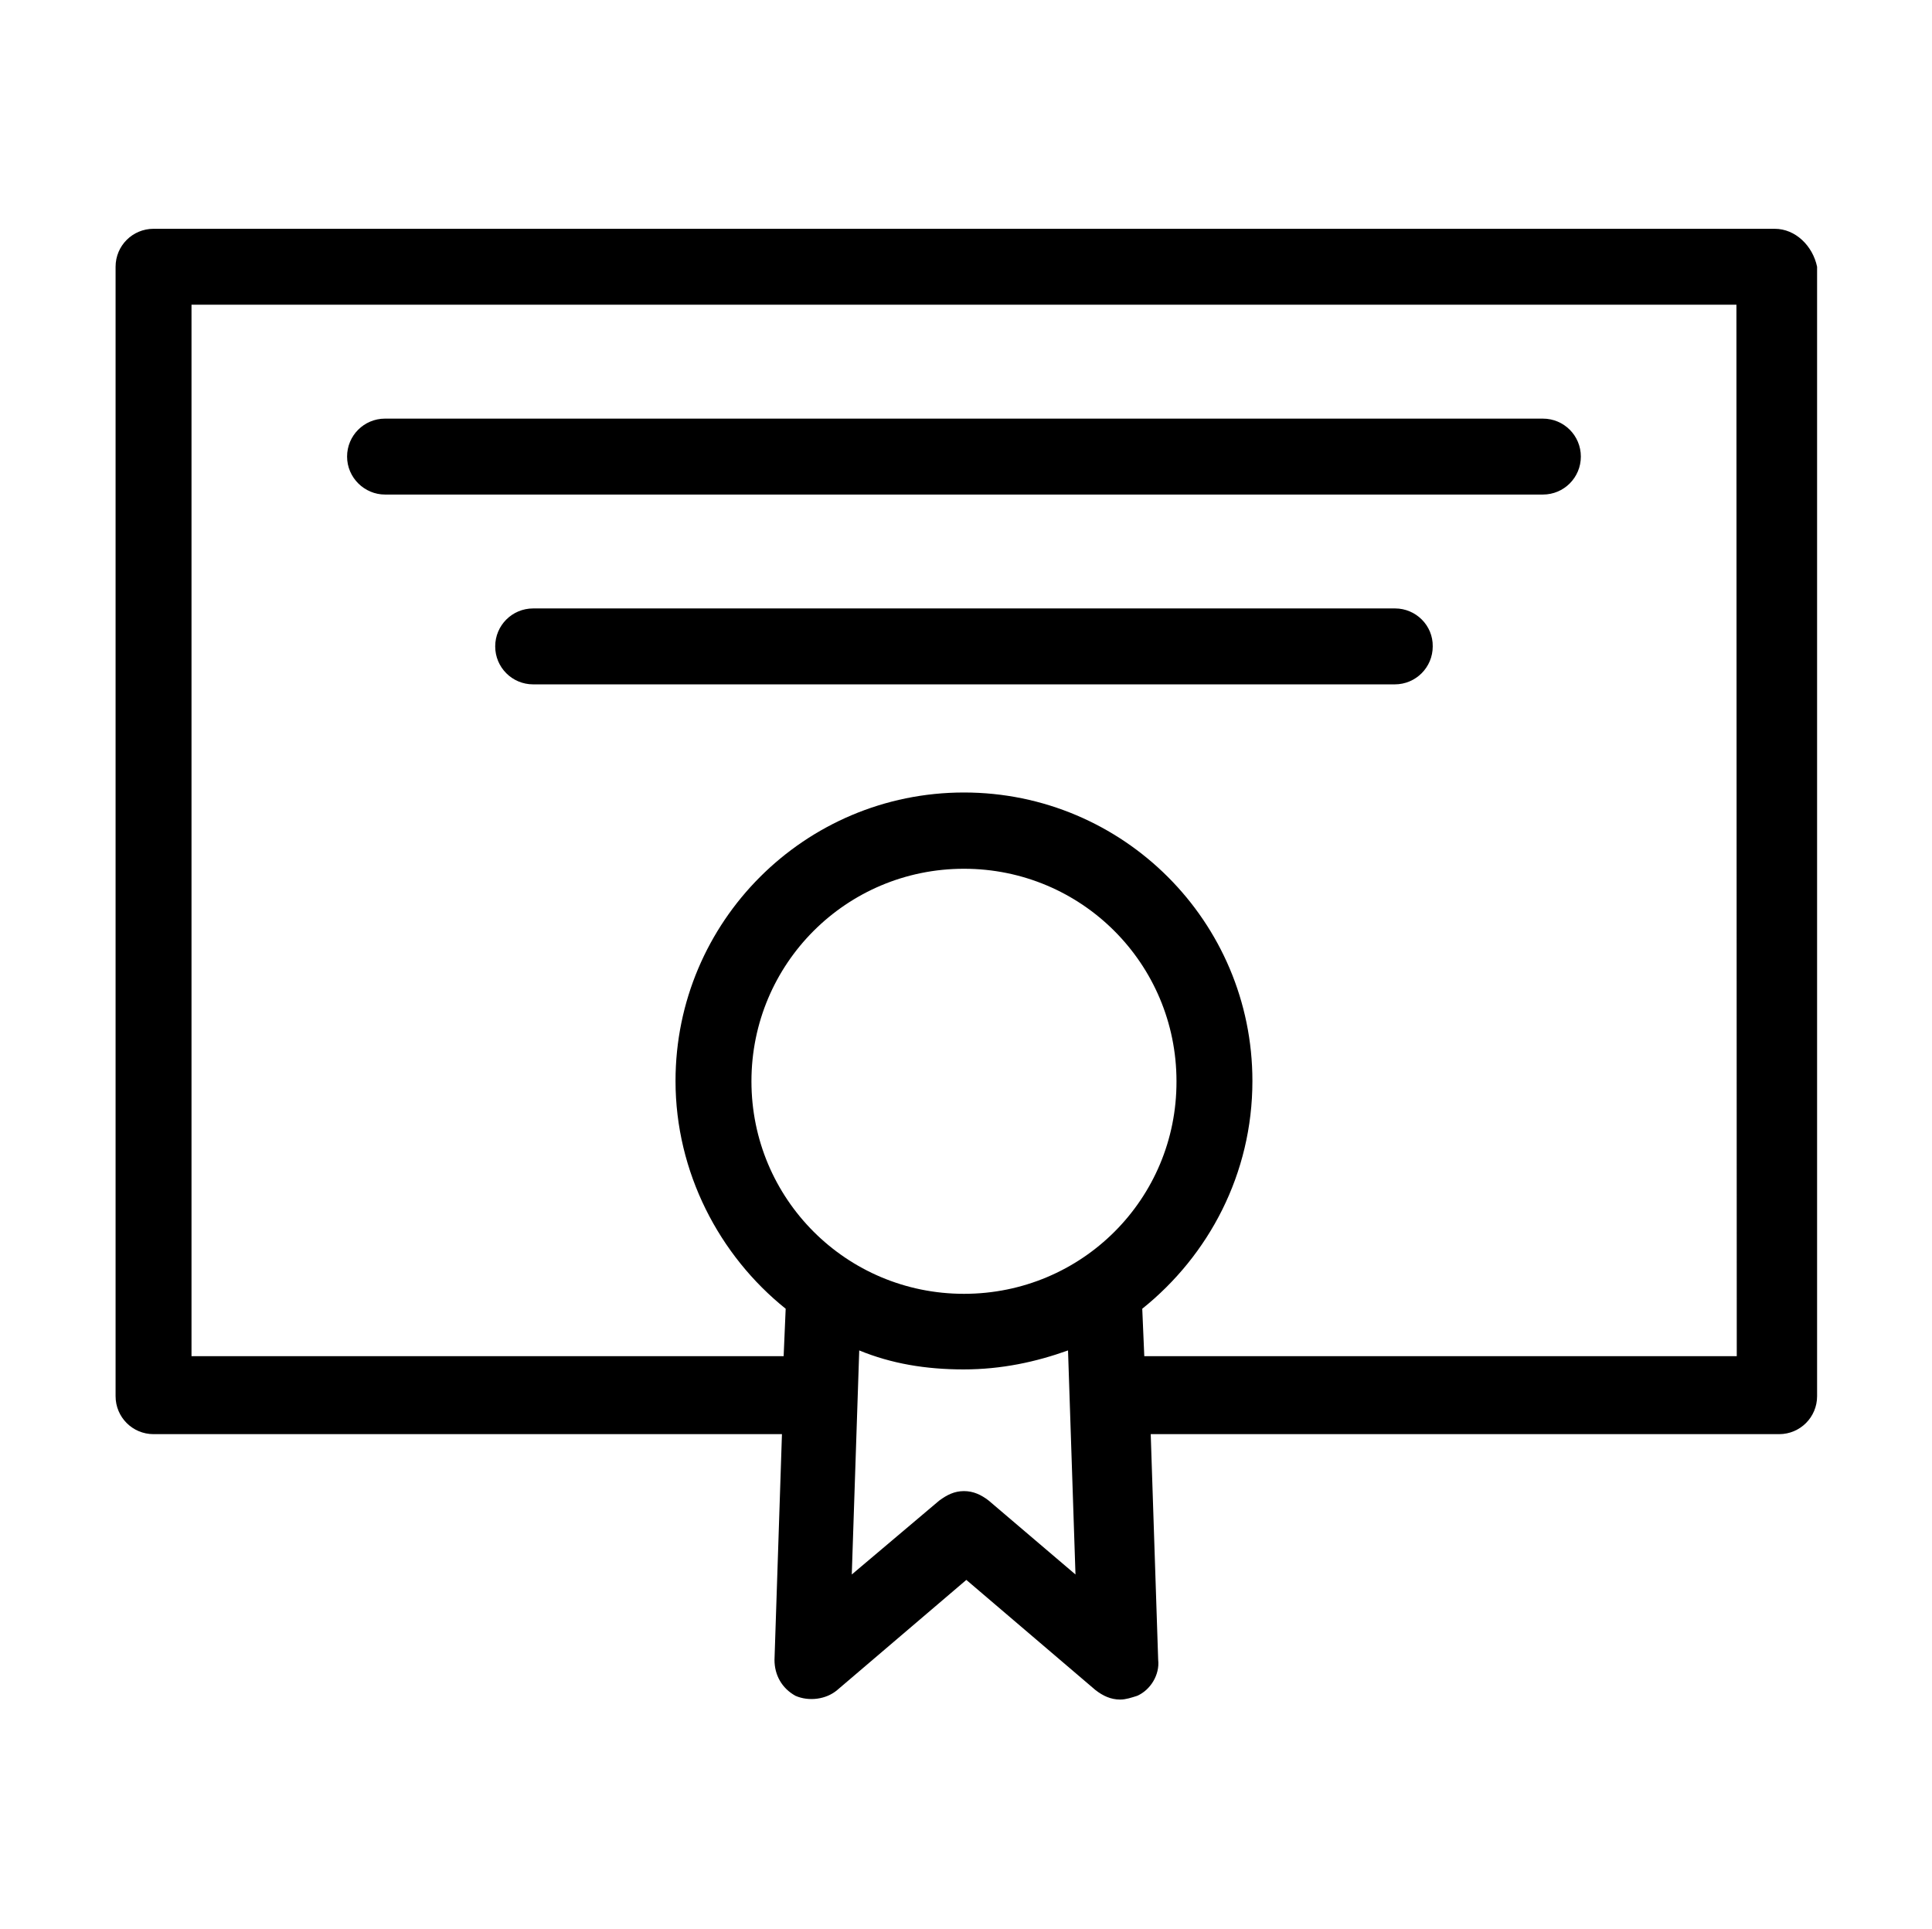
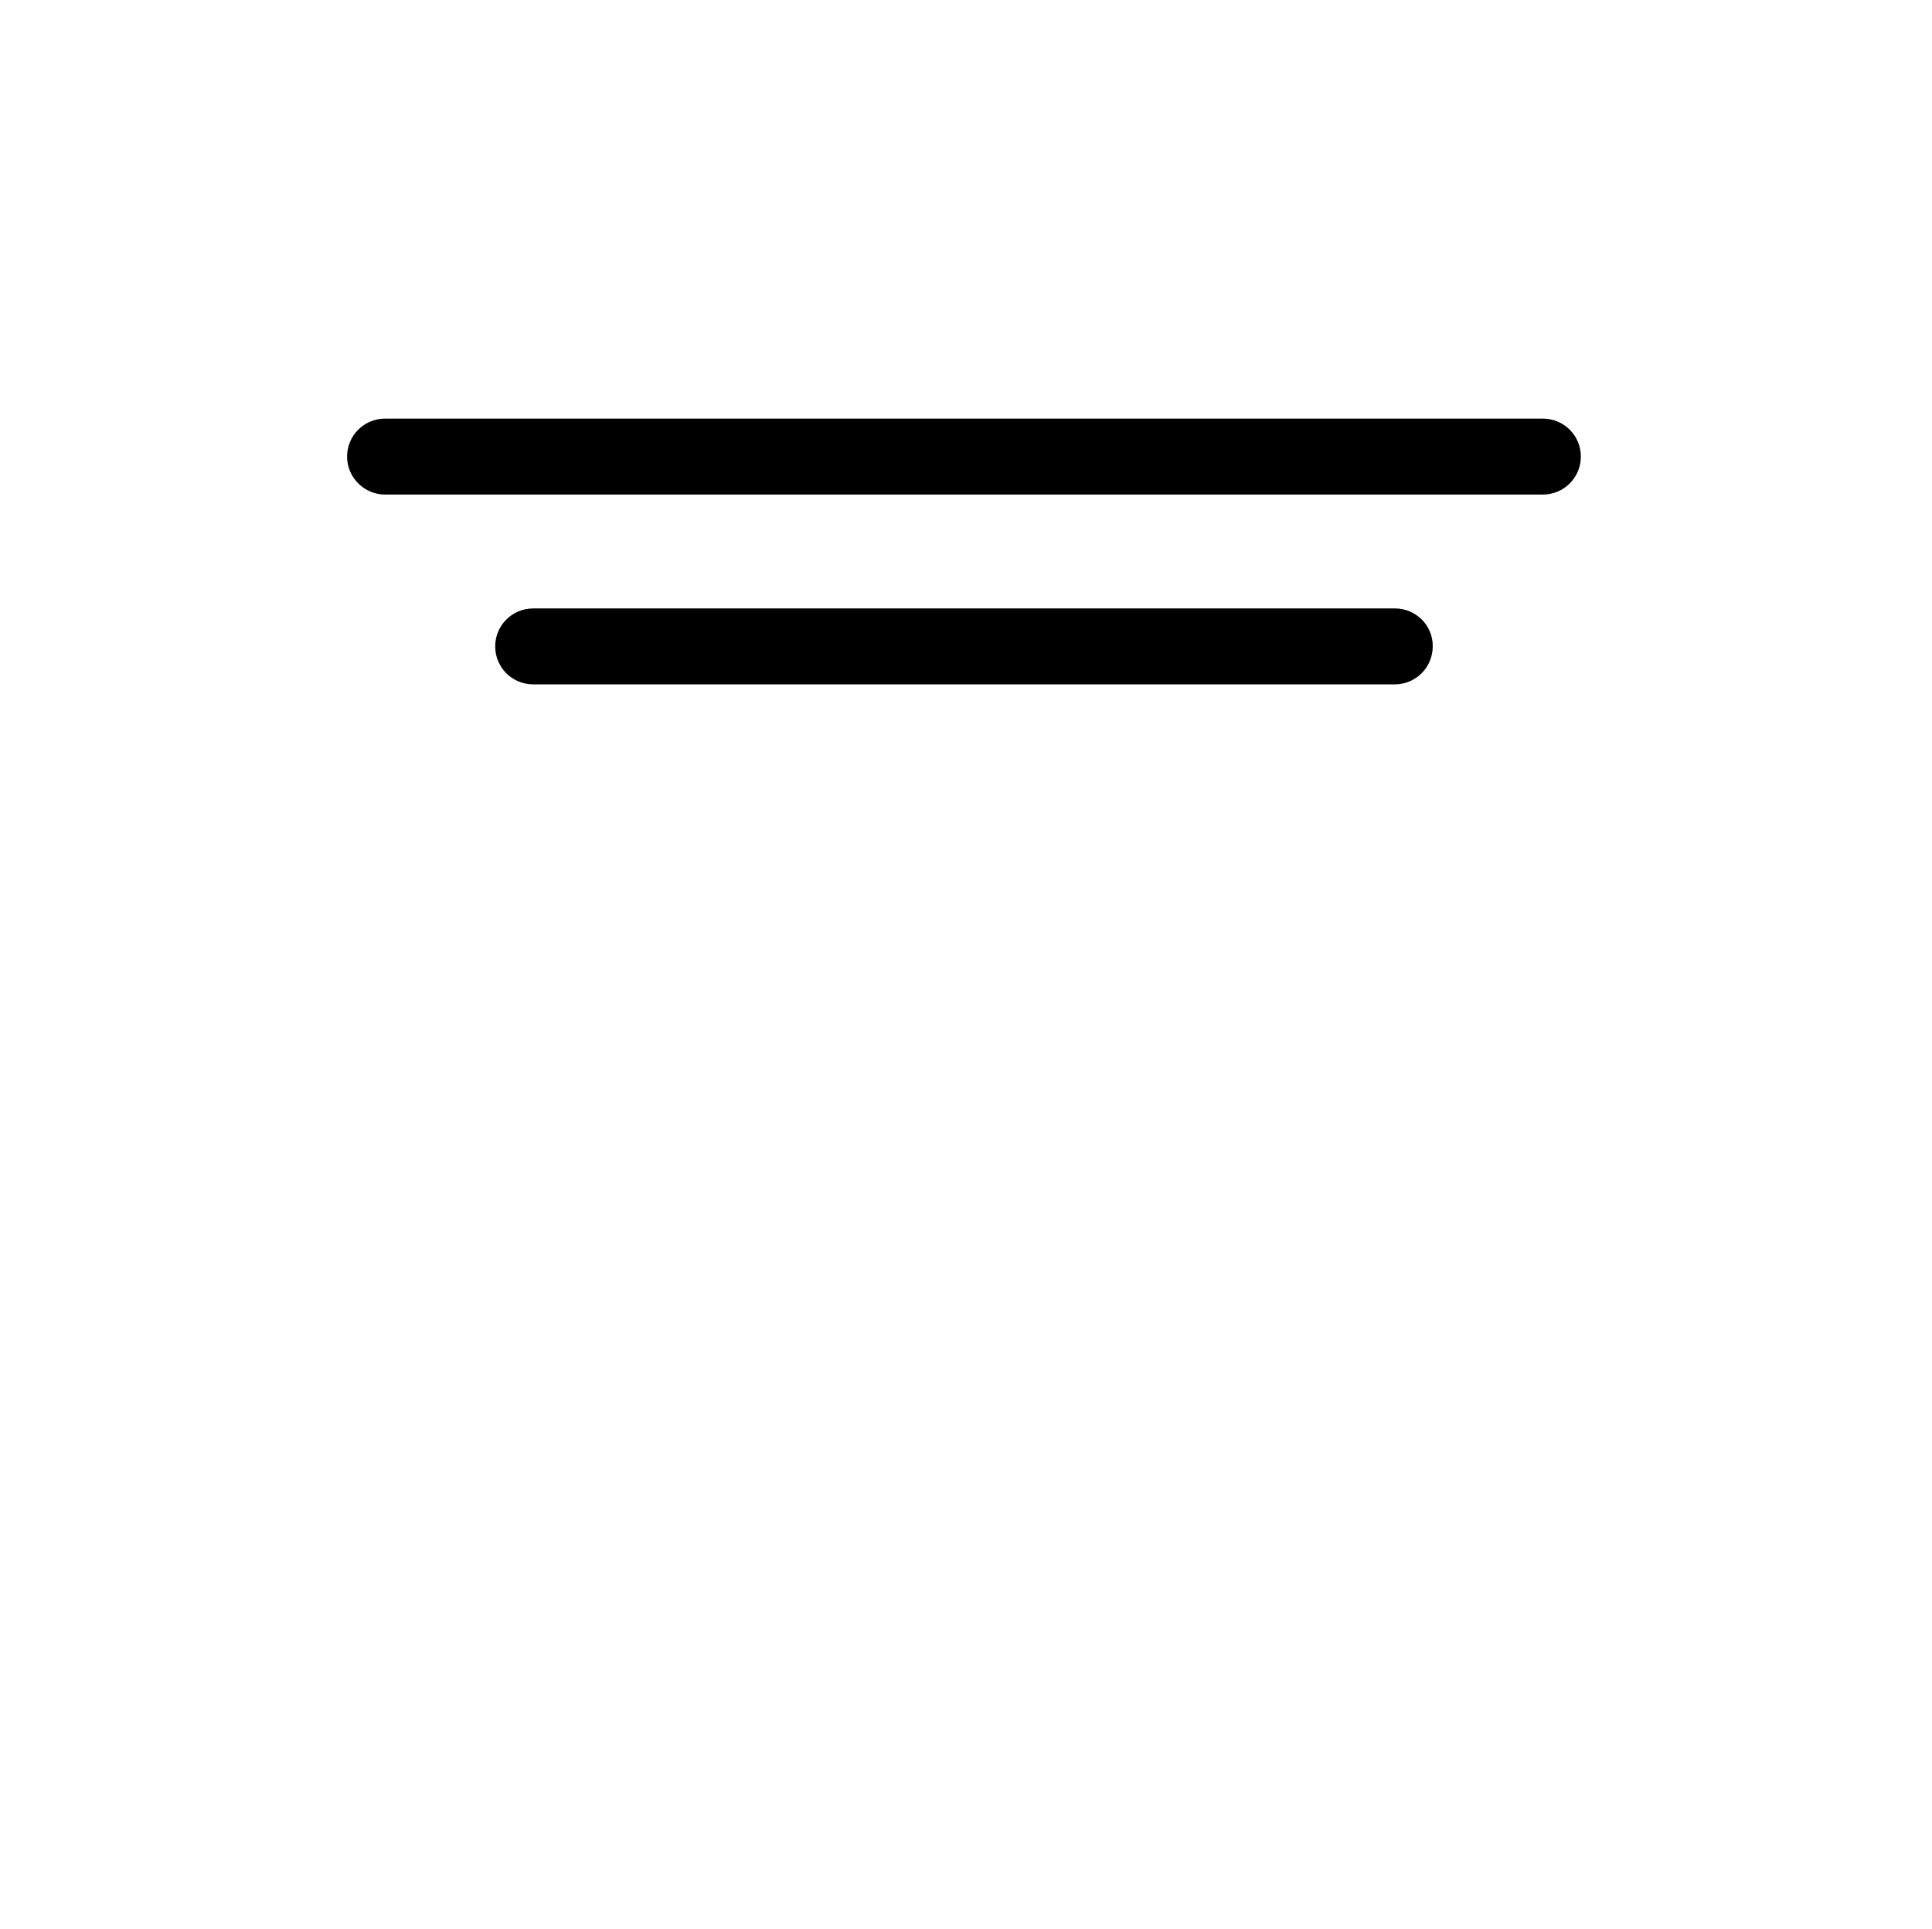
<svg xmlns="http://www.w3.org/2000/svg" version="1.1" id="Capa_1" x="0px" y="0px" viewBox="0 0 570 569" style="enable-background:new 0 0 570 569;" xml:space="preserve">
  <g>
-     <path d="M523.6,67.5H45.3c-6.2,0-11.2,5-11.2,11.2v333.2c0,6.2,5,11.2,11.2,11.2h185.4l-2.2,66.6c0,4.5,2.2,8.4,6.2,10.6   c3.9,1.7,9,1.1,12.3-1.7l38.1-32.5l38.1,32.5c2.2,1.7,4.5,2.8,7.3,2.8c1.7,0,3.4-0.6,5-1.1c3.9-1.7,6.7-6.2,6.2-10.6l-2.2-66.6   h185.4c6.2,0,11.2-5,11.2-11.2l0-333.2C534.8,72.5,529.7,67.5,523.6,67.5L523.6,67.5z M291.7,442.7c-2.2-1.7-4.5-2.8-7.3-2.8   s-5,1.1-7.3,2.8l-25.8,21.8l2.2-66.1c9.5,3.9,19.6,5.6,30.8,5.6s21.3-2.2,30.8-5.6l2.2,66.1L291.7,442.7z M284.4,381.7   c-34.7,0-62.7-28-62.7-62.7c0-34.7,28-62.7,62.7-62.7s62.7,28,62.7,62.7C347.2,353.7,319.2,381.7,284.4,381.7z M512.4,400.1H337.6   l-0.6-14c19.6-15.7,32.5-39.8,32.5-67.2c0-47-38.1-85.1-85.1-85.1s-85.1,38.1-85.1,85.1c0,26.9,12.9,51.5,32.5,67.2l-0.6,14H56.5   V89.9h455.8L512.4,400.1z" />
    <path d="M113.6,145.9h341.6c6.2,0,11.2-5,11.2-11.2c0-6.2-5-11.2-11.2-11.2H113.6c-6.2,0-11.2,5-11.2,11.2   C102.4,140.9,107.5,145.9,113.6,145.9L113.6,145.9z" />
    <path d="M411.6,179.5H157.3c-6.2,0-11.2,5-11.2,11.2c0,6.2,5,11.2,11.2,11.2h254.2c6.2,0,11.2-5,11.2-11.2   C422.8,184.5,417.7,179.5,411.6,179.5L411.6,179.5z" />
  </g>
</svg>